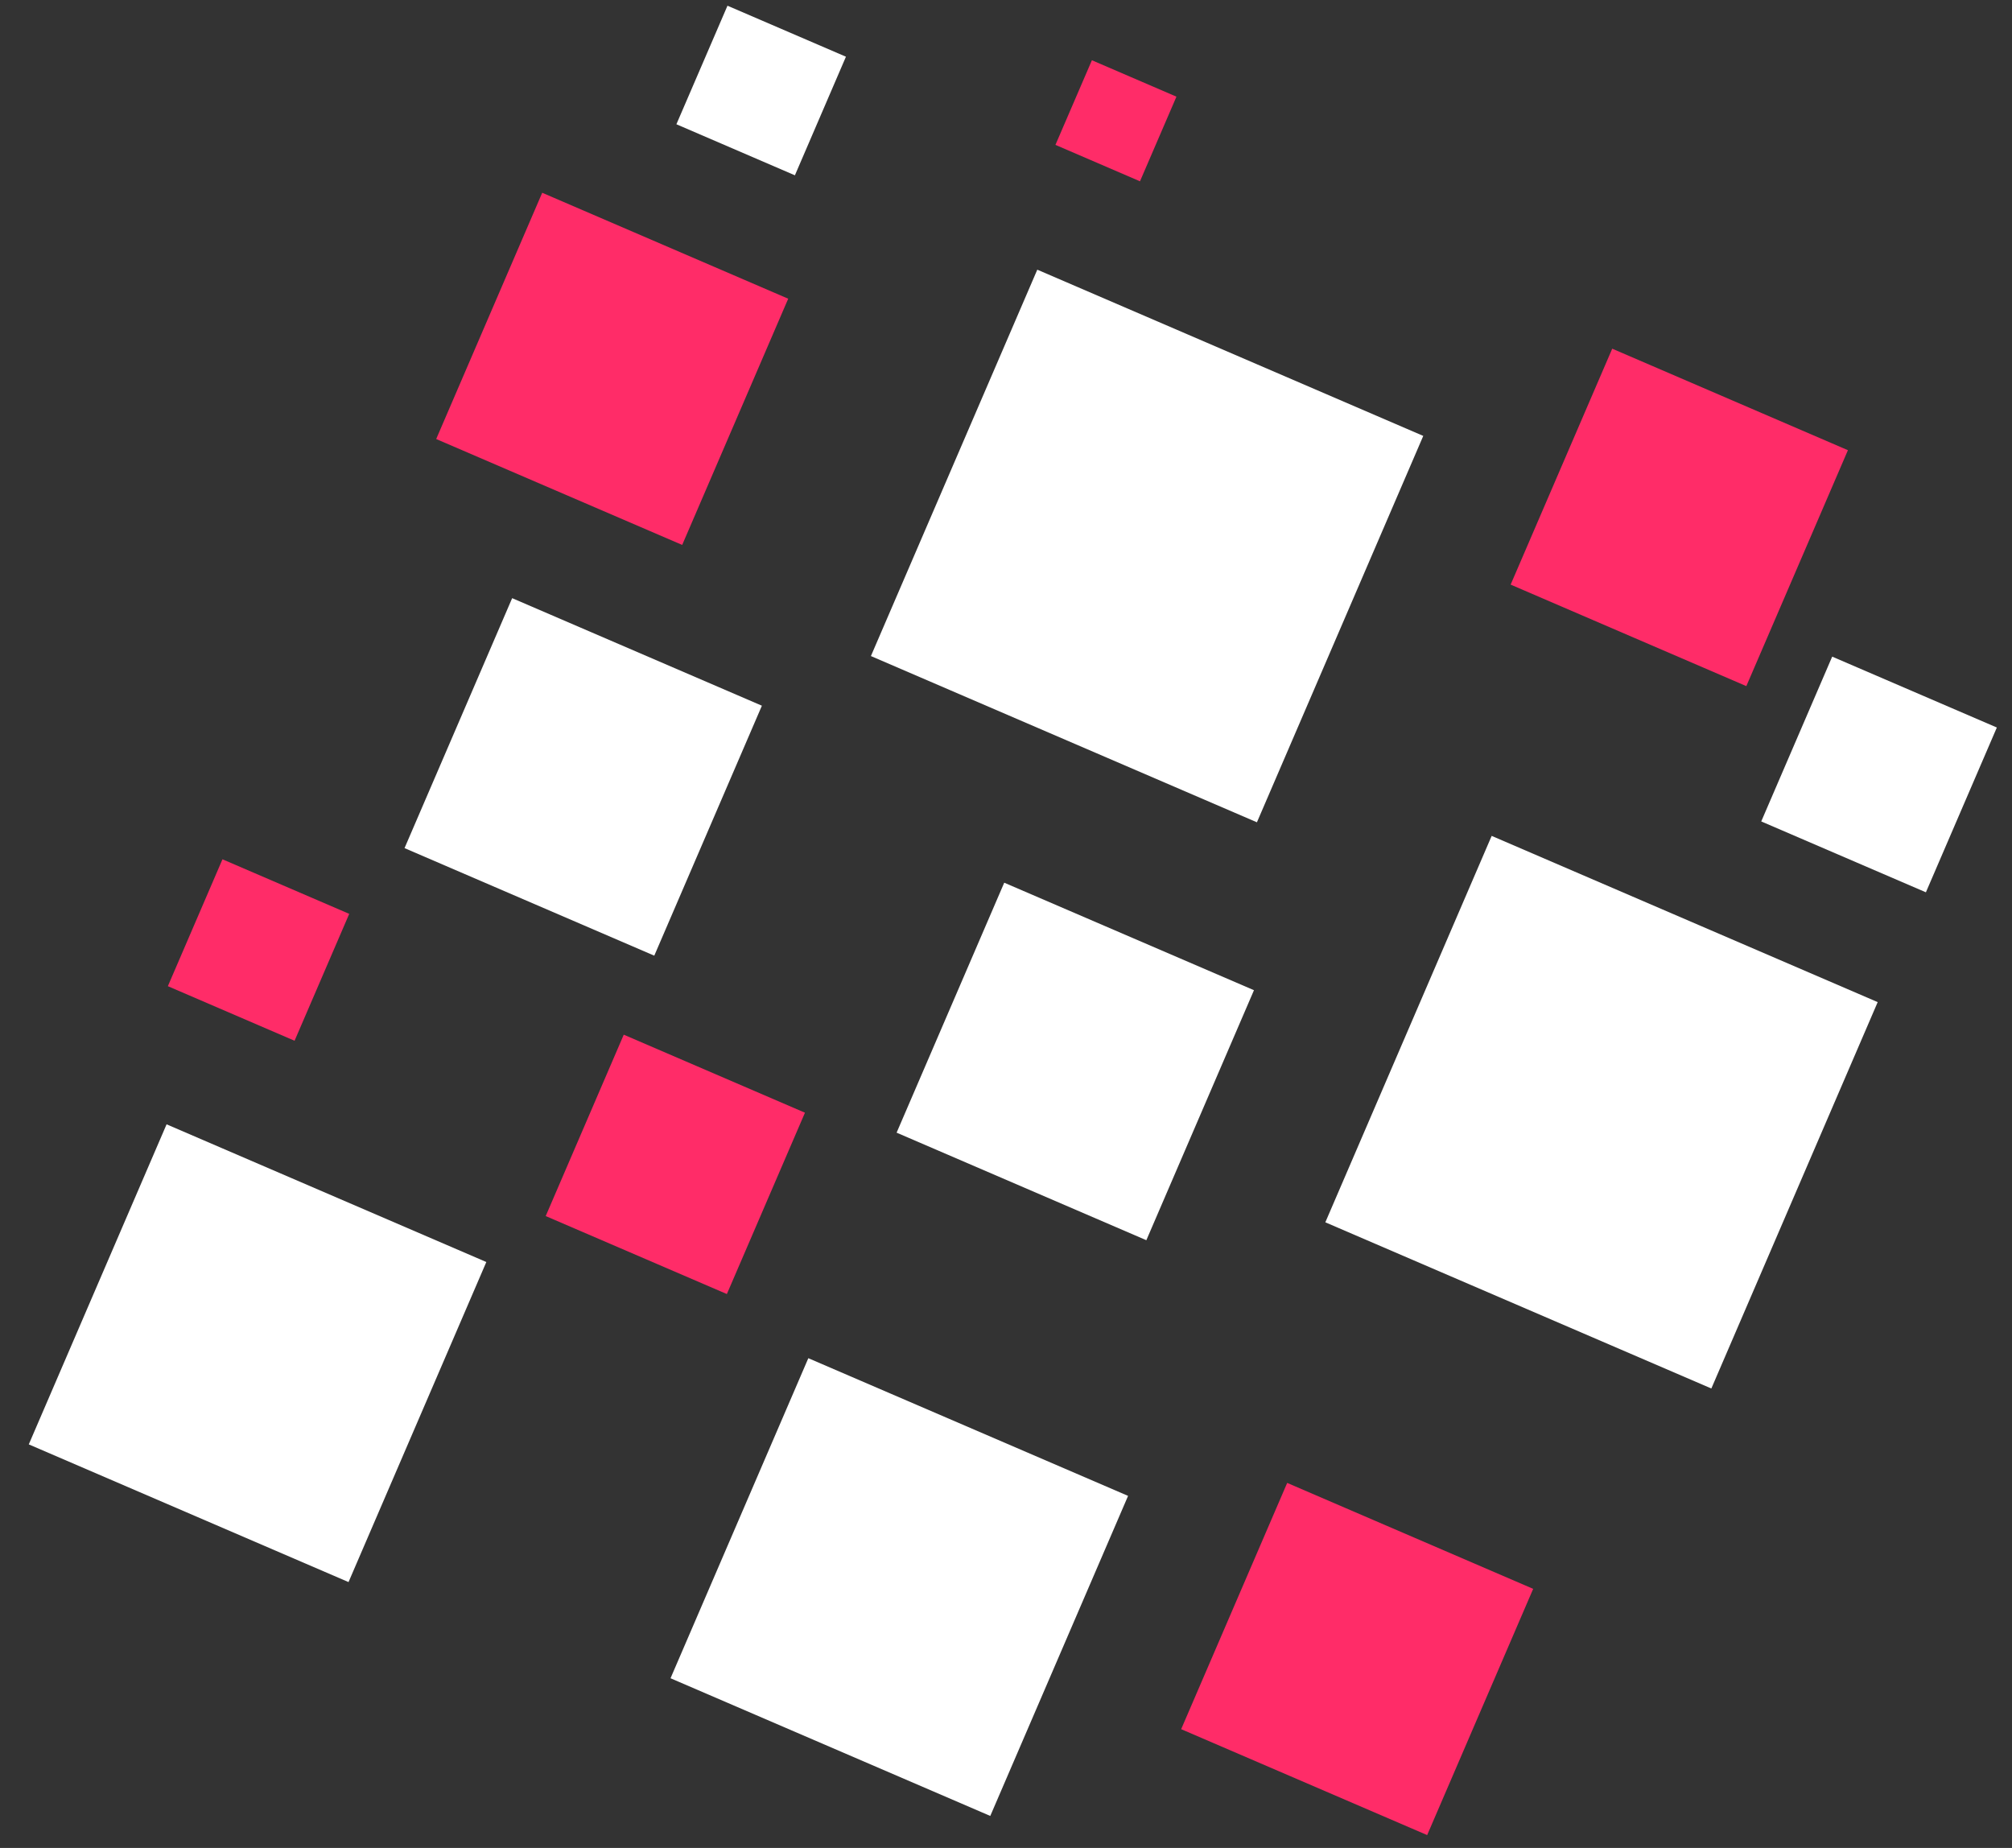
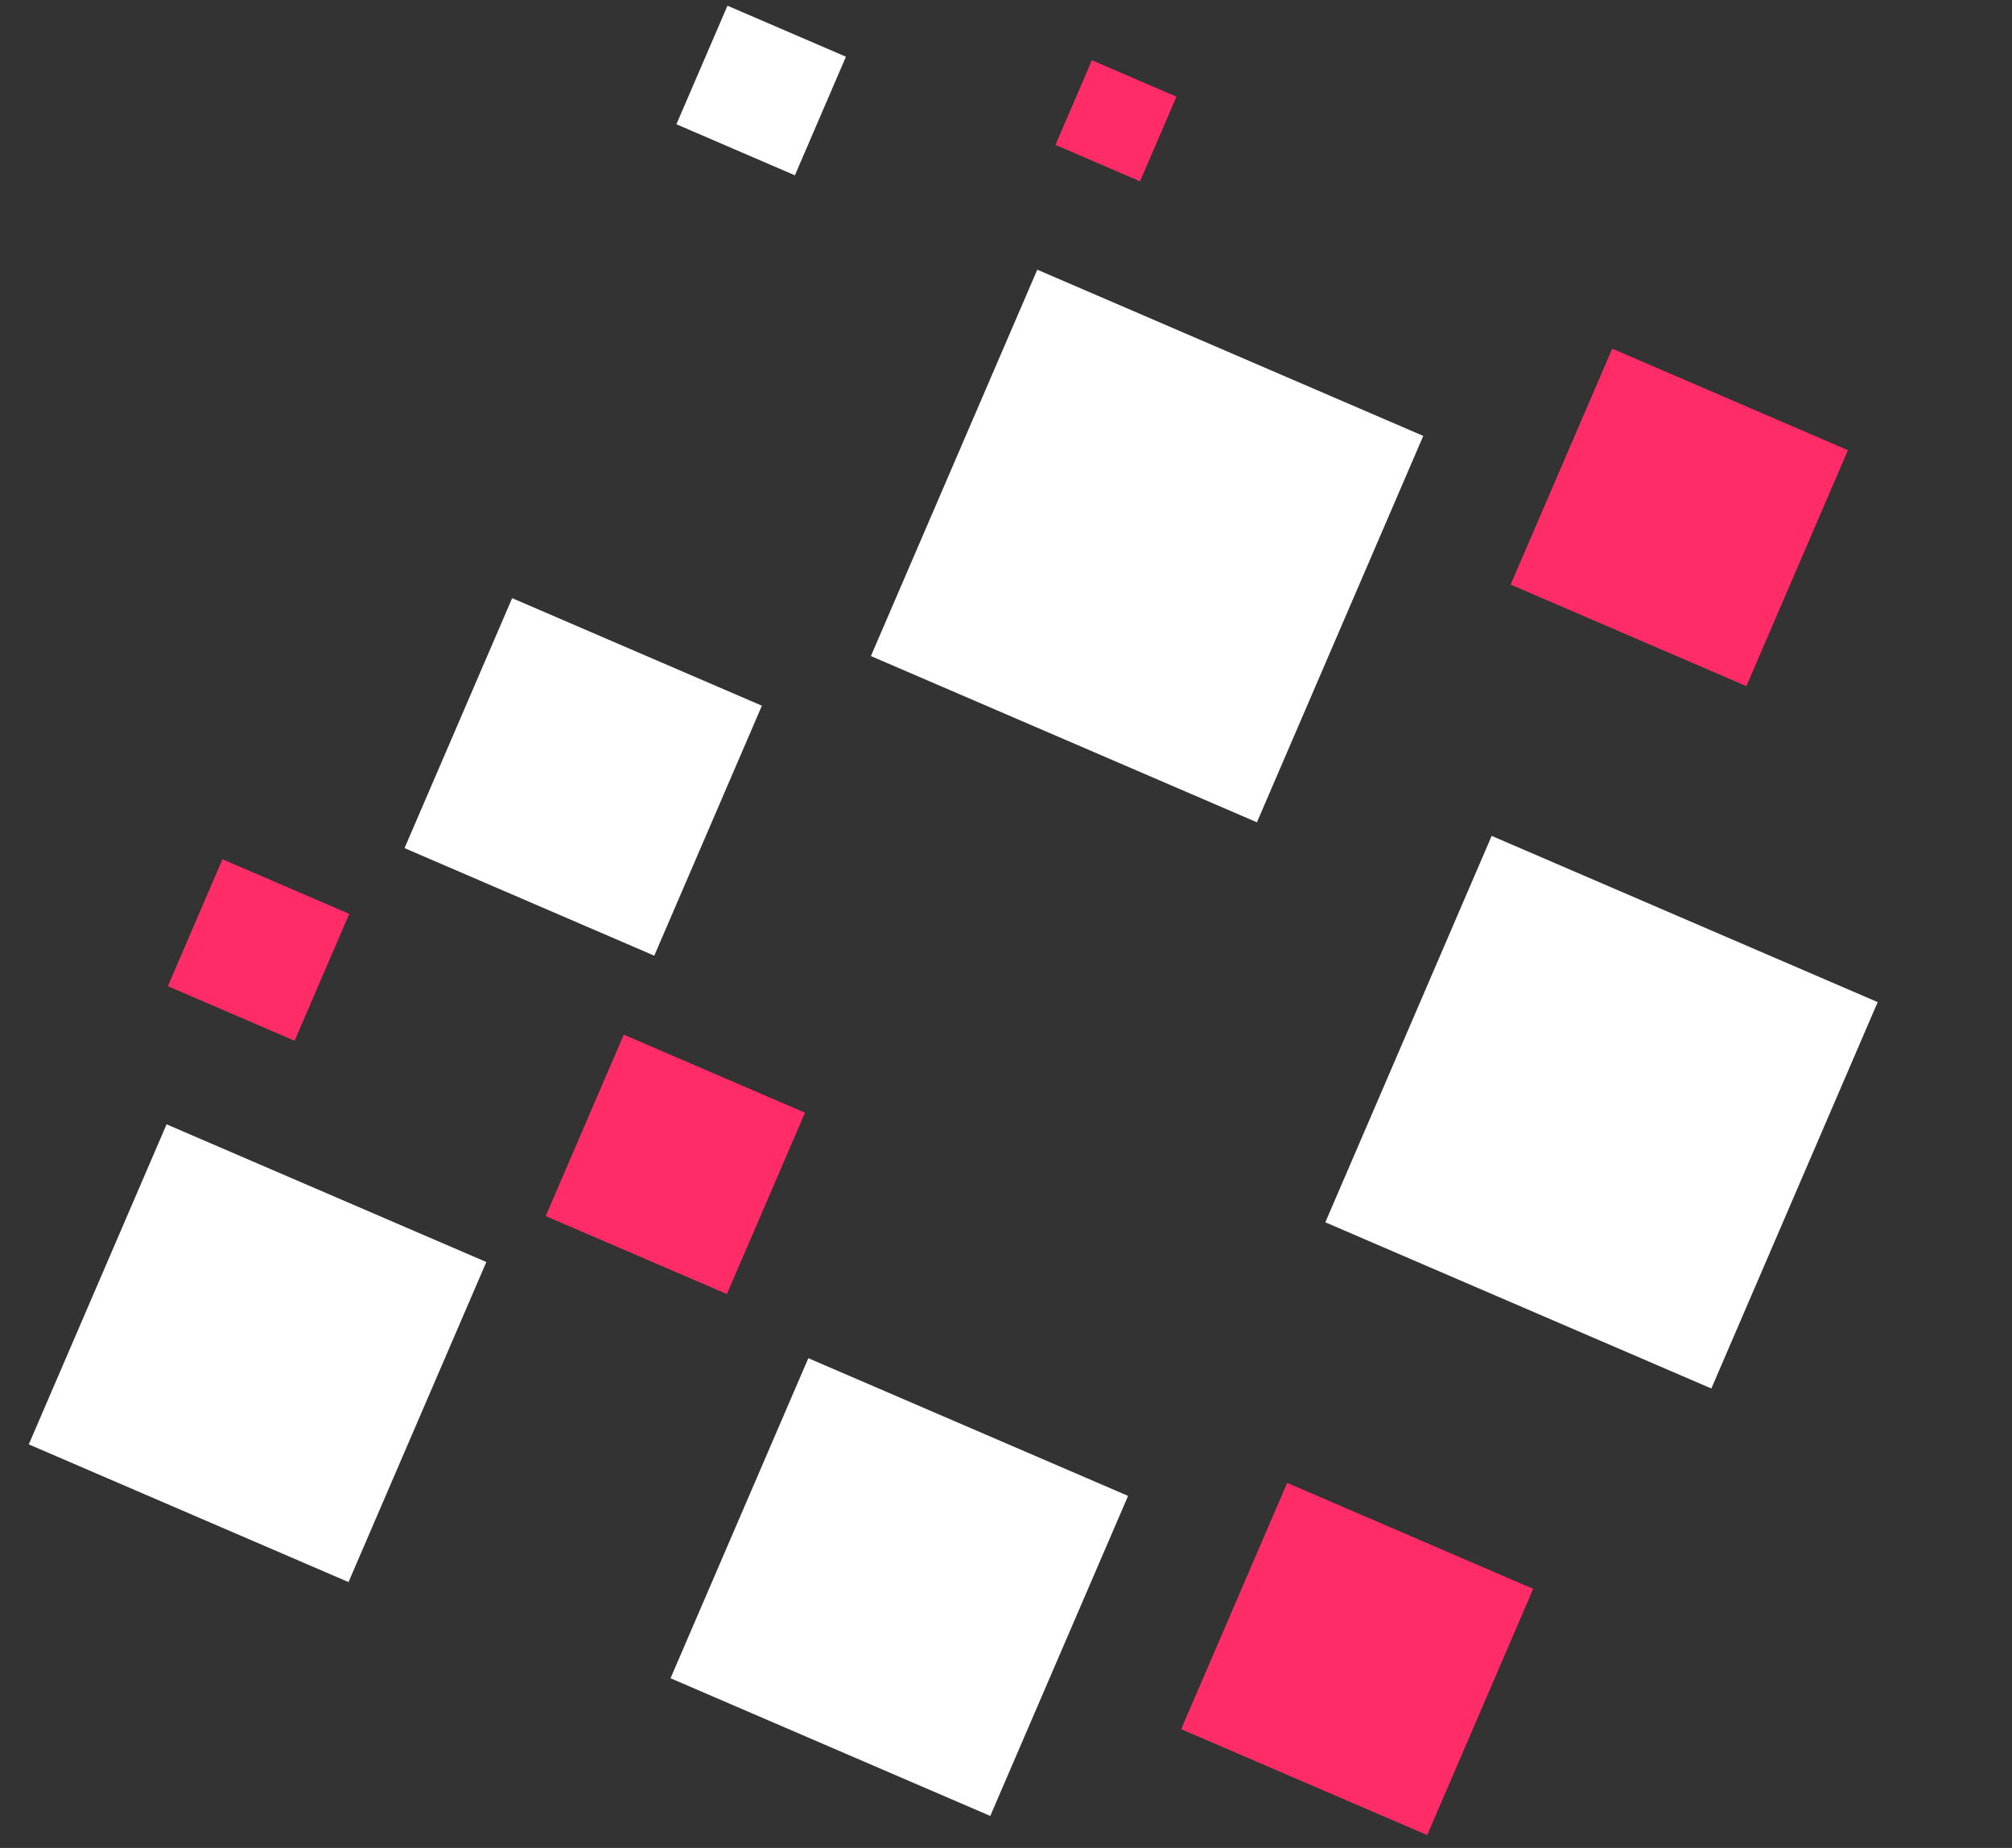
<svg xmlns="http://www.w3.org/2000/svg" width="49" height="45" viewBox="0 0 49 45" fill="none">
  <rect x="0" y="0" width="49" height="45" fill="#333333" stroke="none" />
  <path d="M34.662 10.615L25.262 6.567L21.21 15.976L30.611 20.024L34.662 10.615Z" fill="white" />
  <path d="M45.729 24.403L36.328 20.355L32.277 29.765L41.678 33.812L45.729 24.403Z" fill="white" />
  <path d="M11.844 30.732L4.057 27.379L0.701 35.173L8.488 38.526L11.844 30.732Z" fill="white" />
  <path d="M27.473 36.427L19.686 33.074L16.33 40.868L24.117 44.221L27.473 36.427Z" fill="white" />
  <path d="M18.555 17.185L12.473 14.566L9.852 20.653L15.934 23.272L18.555 17.185Z" fill="white" />
  <path d="M45.004 10.963L39.264 8.491L36.79 14.236L42.53 16.708L45.004 10.963Z" fill="#FF2C68" />
-   <path d="M19.196 7.274L13.205 4.694L10.623 10.691L16.614 13.27L19.196 7.274Z" fill="#FF2C68" />
-   <path d="M37.339 38.691L31.348 36.111L28.766 42.108L34.757 44.687L37.339 38.691Z" fill="#FF2C68" />
-   <path d="M48.631 17.716L44.621 15.99L42.893 20.003L46.903 21.729L48.631 17.716Z" fill="white" />
-   <path d="M30.539 24.113L24.457 21.495L21.836 27.582L27.918 30.201L30.539 24.113Z" fill="white" />
+   <path d="M37.339 38.691L31.348 36.111L28.766 42.108L34.757 44.687Z" fill="#FF2C68" />
  <path d="M20.602 1.381L17.717 0.139L16.473 3.026L19.359 4.269L20.602 1.381Z" fill="white" />
  <path d="M8.505 22.254L5.418 20.925L4.088 24.015L7.174 25.344L8.505 22.254Z" fill="#FF2C68" />
  <path d="M19.604 27.096L15.191 25.196L13.29 29.613L17.702 31.512L19.604 27.096Z" fill="#FF2C68" />
  <path d="M28.651 2.354L26.592 1.467L25.704 3.528L27.763 4.415L28.651 2.354Z" fill="#FF2C68" />
</svg>